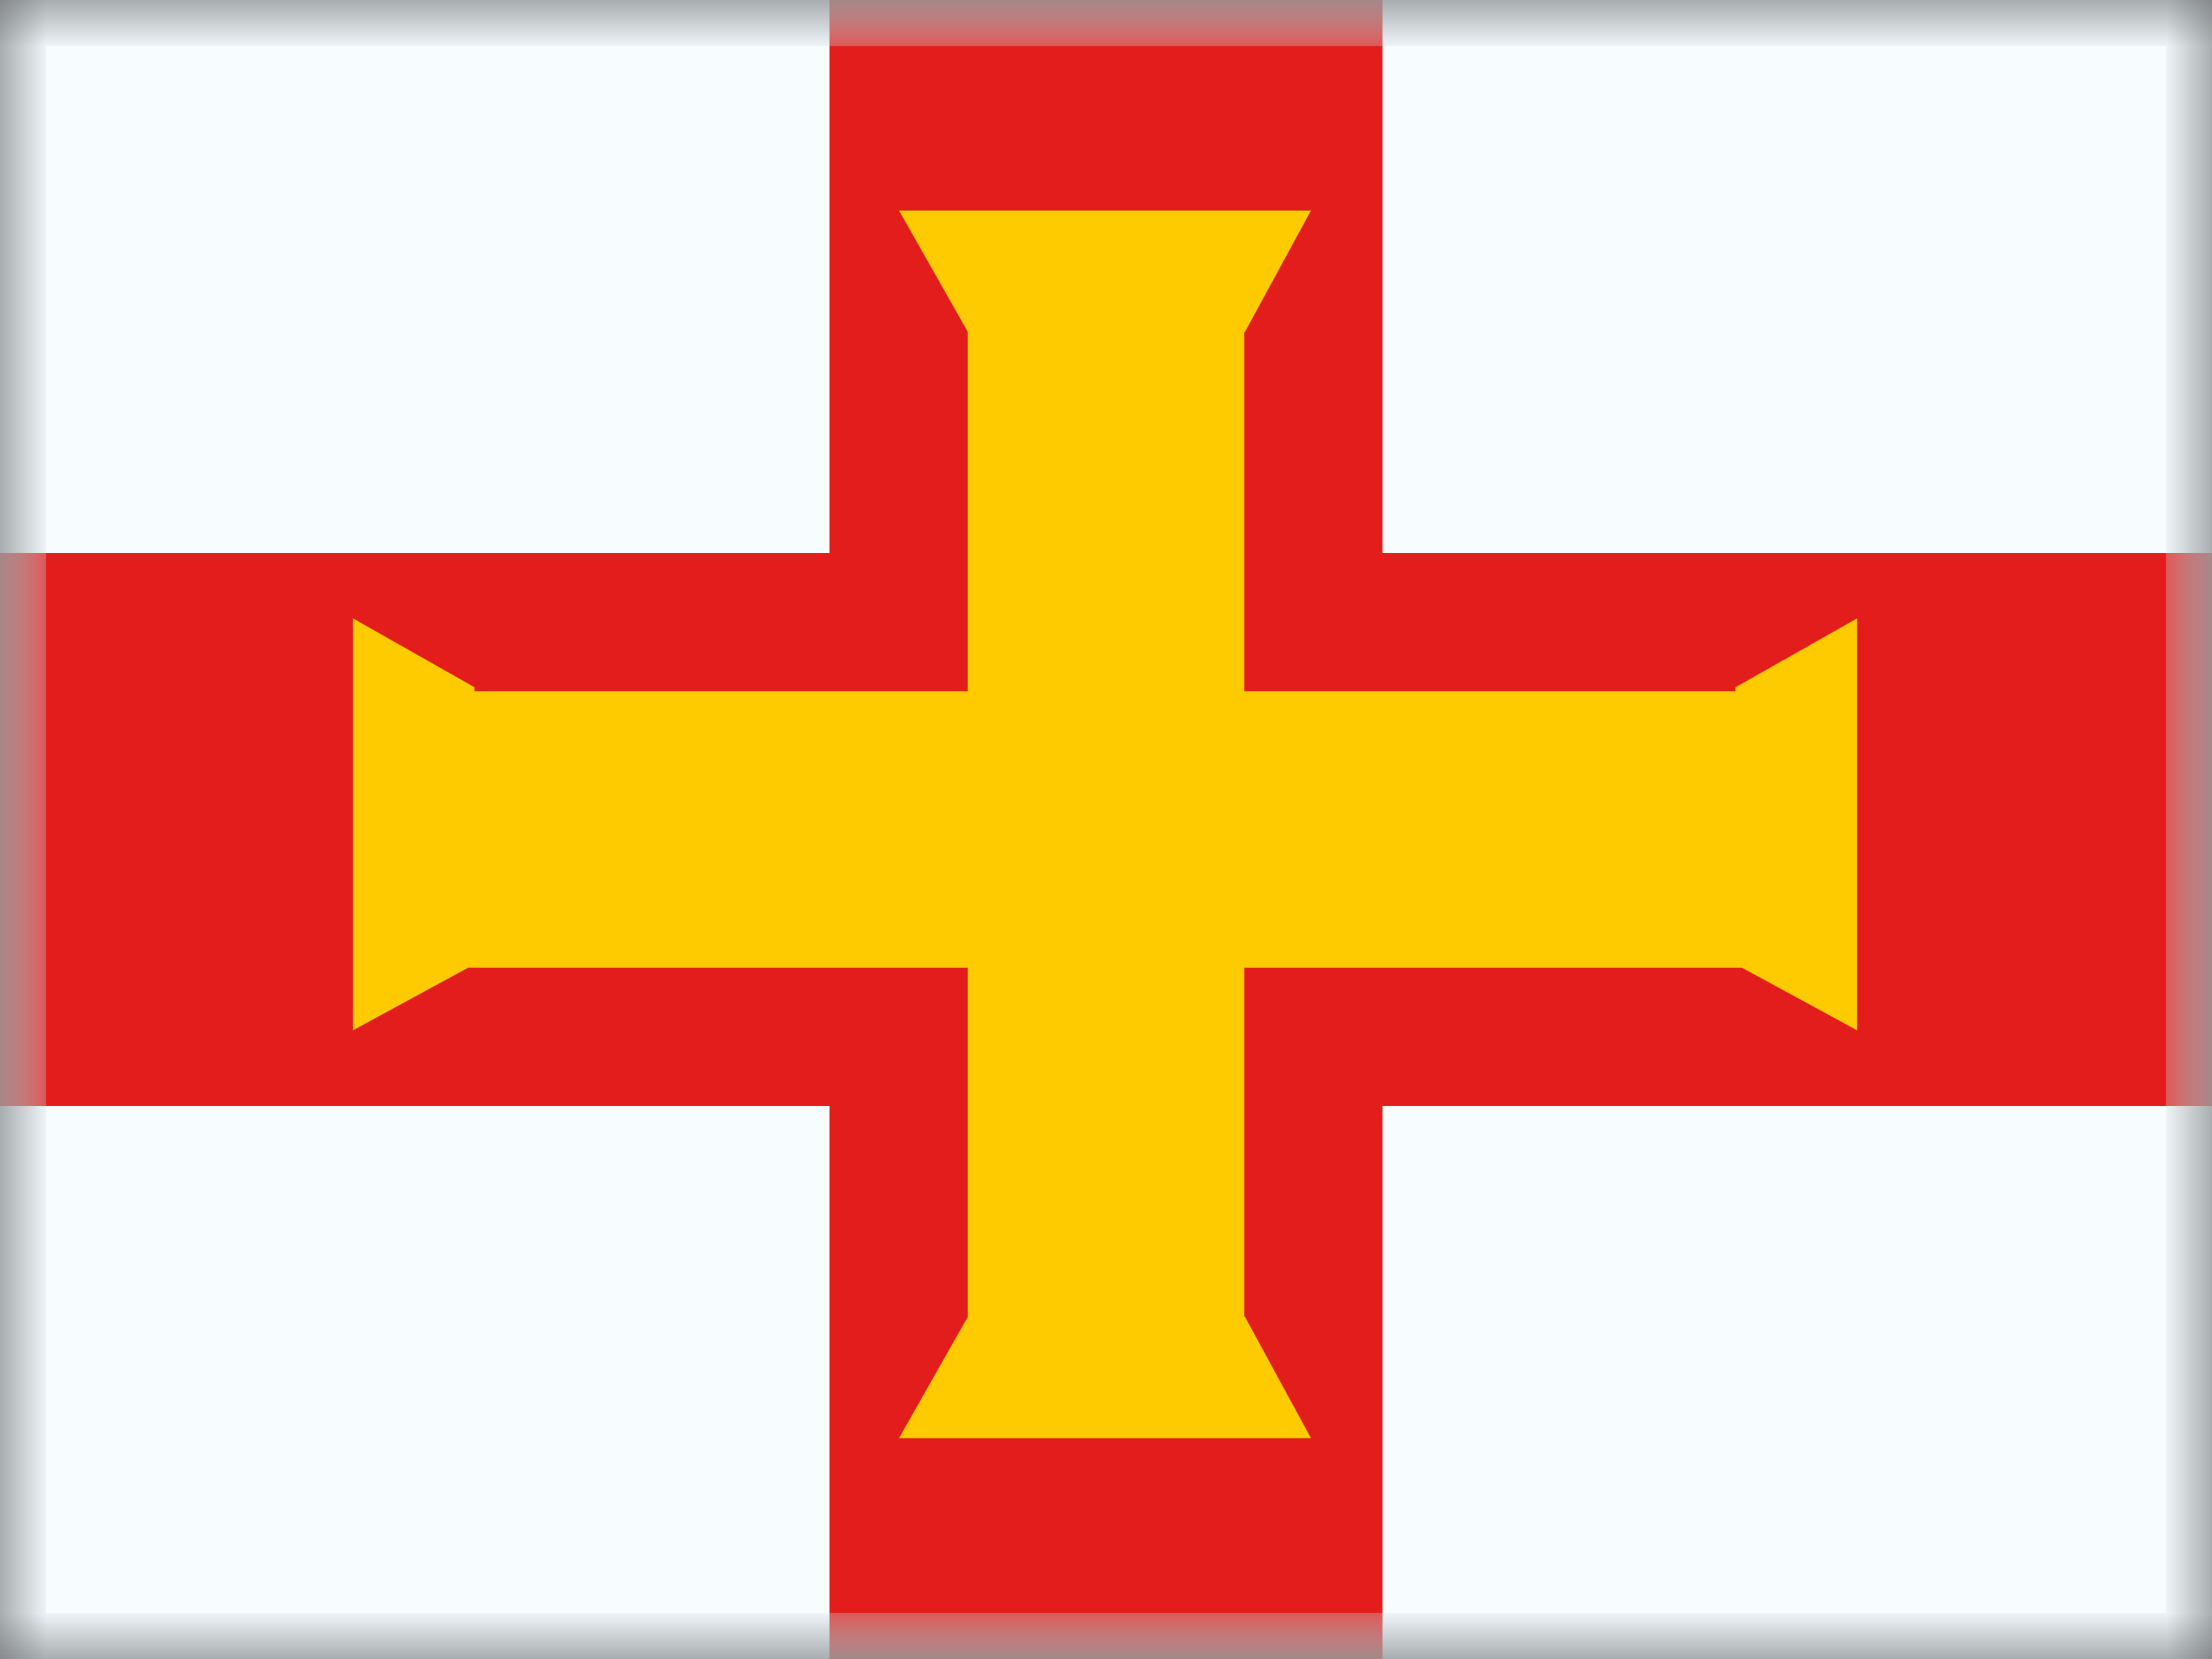
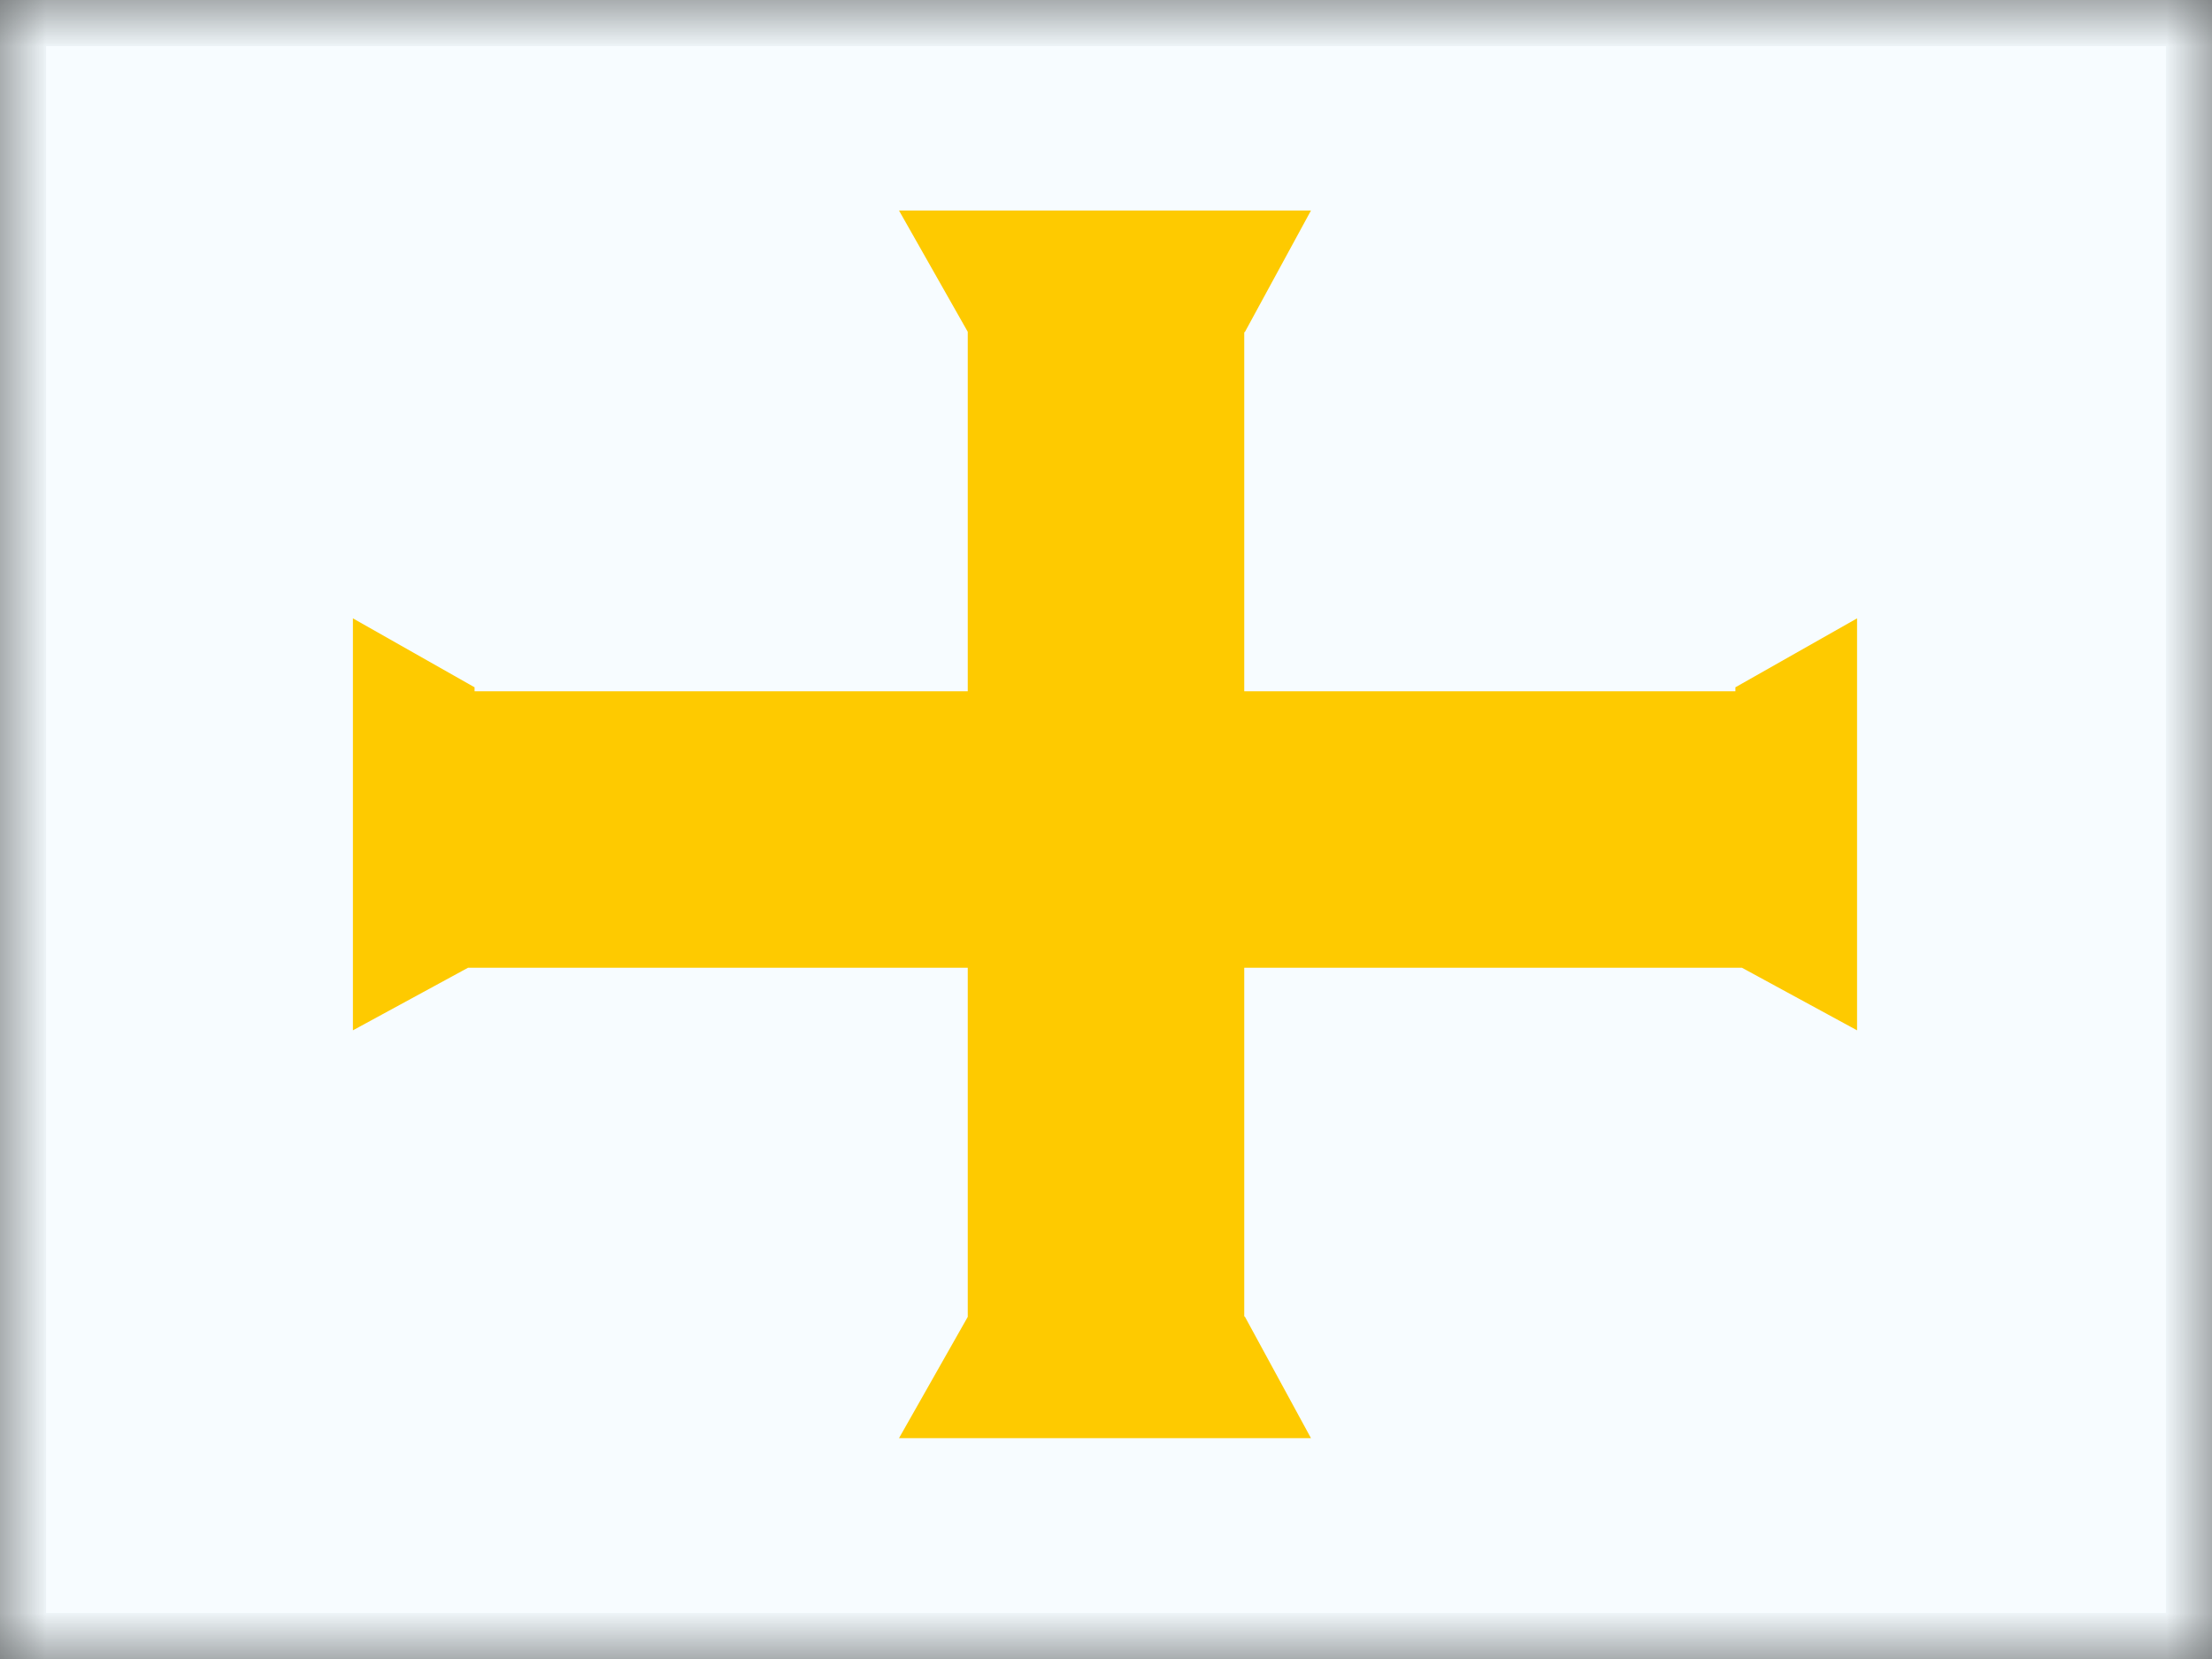
<svg xmlns="http://www.w3.org/2000/svg" width="24" height="18" viewBox="0 0 24 18" fill="none">
  <rect x="0" y="0" width="24" height="18" fill="#333333" stroke="none" />
  <g clip-path="url(#clip0_4_2102)">
    <mask id="mask0_4_2102" style="mask-type:luminance" maskUnits="userSpaceOnUse" x="0" y="0" width="24" height="18">
      <rect width="24" height="18" fill="white" />
    </mask>
    <g mask="url(#mask0_4_2102)">
      <path fill-rule="evenodd" clip-rule="evenodd" d="M0 0V18H24V0H0Z" fill="#F7FCFF" />
      <mask id="mask1_4_2102" style="mask-type:luminance" maskUnits="userSpaceOnUse" x="0" y="0" width="24" height="18">
        <path fill-rule="evenodd" clip-rule="evenodd" d="M0 0V18H24V0H0Z" fill="white" />
      </mask>
      <g mask="url(#mask1_4_2102)">
-         <path fill-rule="evenodd" clip-rule="evenodd" d="M9 0H15V6H24V12H15V18H9V12H0V6H9V0Z" fill="#E31D1C" />
        <path d="M9.754 2.284L10.5 3.6V7.5H5.149V7.457L3.829 6.709V11.179L5.078 10.5H10.5V14.288L9.754 15.604H14.224L13.506 14.284H13.5V10.5H18.9L20.149 11.179V6.709L18.829 7.457V7.5H13.5V3.604H13.506L14.224 2.284H9.754Z" fill="#FECA00" />
      </g>
    </g>
  </g>
  <rect x="0.25" y="0.25" width="23.5" height="17.5" stroke="#D6E1E5" stroke-opacity="0.3" stroke-width="0.5" />
  <defs>
    <clipPath id="clip0_4_2102">
      <rect width="24" height="18" fill="white" />
    </clipPath>
  </defs>
</svg>